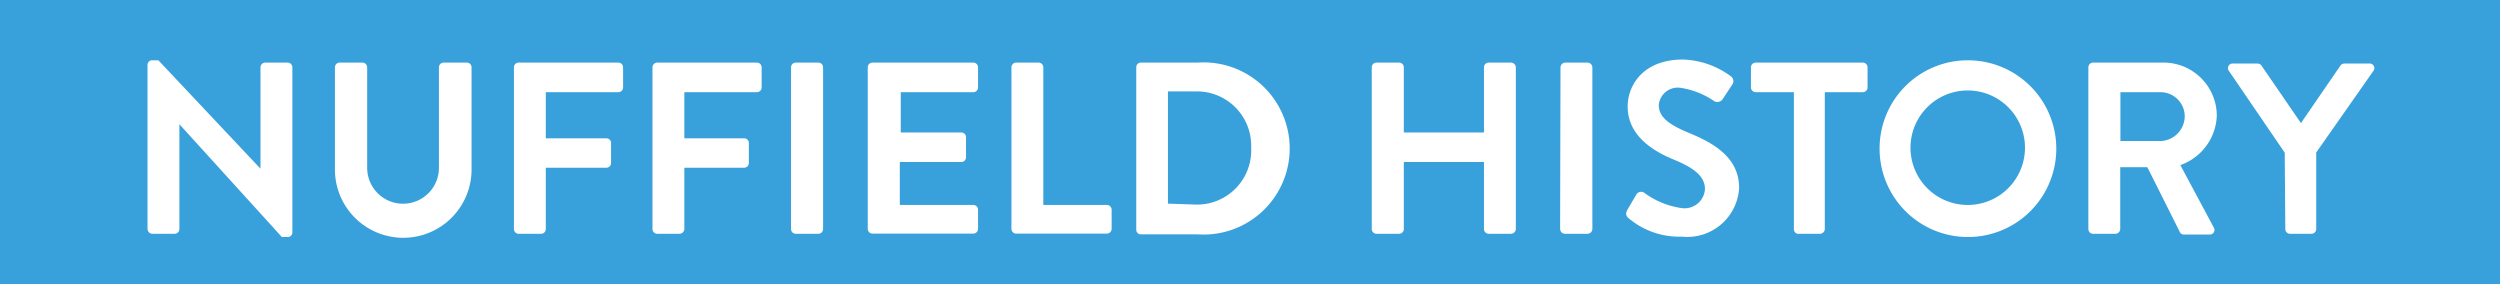
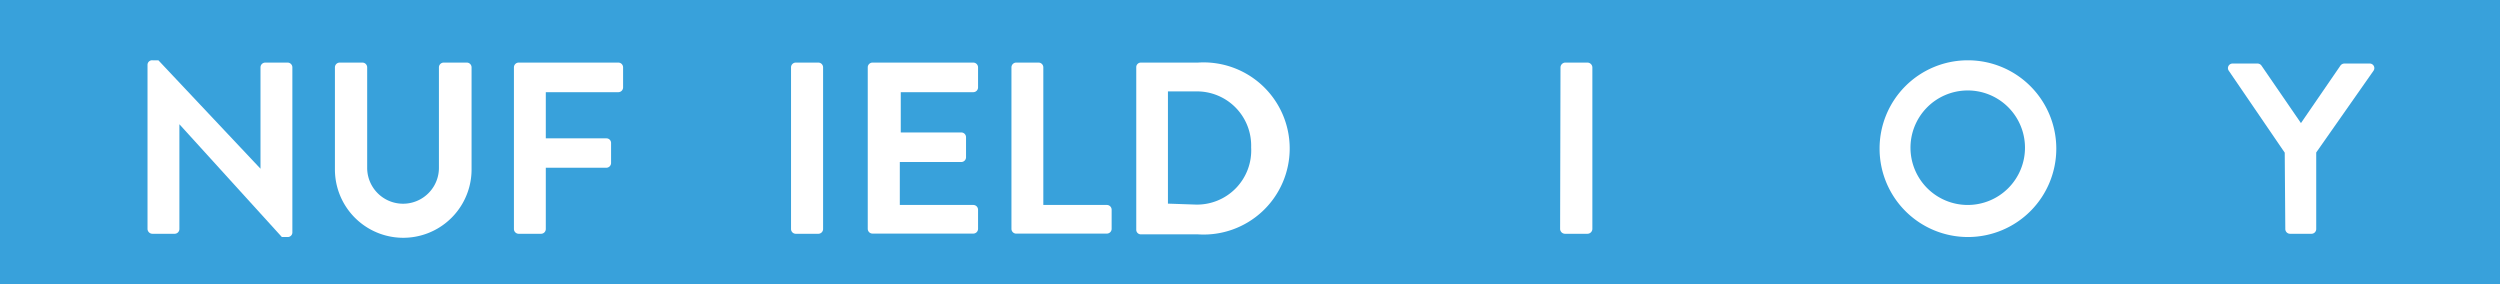
<svg xmlns="http://www.w3.org/2000/svg" viewBox="0 0 131 14.9">
  <defs>
    <style>.cls-1{fill:#38a1db;}.cls-2{fill:#fff;}</style>
  </defs>
  <g id="Layer_2" data-name="Layer 2">
    <g id="レイヤー_1" data-name="レイヤー 1">
      <path class="cls-1" d="M131,14.9H0V0H131V14.9Z" />
      <path class="cls-2" d="M7.73,3.39A.24.24,0,0,1,8,3.16H8.3l5.35,5.68h0V3.53a.25.25,0,0,1,.25-.25h1.18a.25.25,0,0,1,.24.25v8.66a.24.24,0,0,1-.24.23h-.31L9.4,6.51h0V12a.25.25,0,0,1-.24.25H8A.26.26,0,0,1,7.73,12Z" />
      <path class="cls-2" d="M17.55,3.53a.25.25,0,0,1,.24-.25H19a.25.25,0,0,1,.24.25V8.79A1.87,1.87,0,1,0,23,8.8V3.53a.25.25,0,0,1,.25-.25h1.22a.25.25,0,0,1,.24.25V8.88a3.58,3.58,0,0,1-7.16,0Z" />
      <path class="cls-2" d="M26.93,3.53a.25.25,0,0,1,.24-.25h5.24a.25.25,0,0,1,.24.25V4.58a.25.25,0,0,1-.24.25H28.6V7.25h3.18a.24.24,0,0,1,.24.24V8.55a.25.25,0,0,1-.24.24H28.6V12a.25.25,0,0,1-.24.25H27.17a.25.25,0,0,1-.24-.25Z" />
-       <path class="cls-2" d="M34.19,3.53a.25.25,0,0,1,.24-.25h5.24a.25.25,0,0,1,.24.25V4.58a.25.25,0,0,1-.24.25H35.86V7.25H39a.24.24,0,0,1,.24.24V8.55a.25.25,0,0,1-.24.24H35.86V12a.26.26,0,0,1-.24.25H34.43a.25.25,0,0,1-.24-.25Z" />
      <path class="cls-2" d="M41.45,3.53a.25.25,0,0,1,.24-.25h1.2a.25.25,0,0,1,.24.25V12a.25.25,0,0,1-.24.25h-1.2a.25.25,0,0,1-.24-.25Z" />
      <path class="cls-2" d="M45.47,3.53a.25.25,0,0,1,.25-.25H51a.25.25,0,0,1,.25.25V4.58a.25.25,0,0,1-.25.25h-3.8V6.94h3.17a.25.25,0,0,1,.25.24V8.25a.25.25,0,0,1-.25.24H47.15v2.25H51a.25.25,0,0,1,.25.25v1a.25.25,0,0,1-.25.25H45.72a.25.25,0,0,1-.25-.25Z" />
      <path class="cls-2" d="M53,3.53a.25.25,0,0,1,.24-.25h1.19a.25.25,0,0,1,.24.25v7.21H58a.25.25,0,0,1,.25.25v1a.25.25,0,0,1-.25.25H53.28A.25.25,0,0,1,53,12Z" />
      <path class="cls-2" d="M59.54,3.53a.24.24,0,0,1,.23-.25h3a4.51,4.51,0,1,1,0,9h-3a.24.24,0,0,1-.23-.25Zm3.12,7.19a2.84,2.84,0,0,0,2.9-3,2.84,2.84,0,0,0-2.9-2.93H61.2v5.88Z" />
-       <path class="cls-2" d="M71.88,3.53a.25.25,0,0,1,.24-.25h1.2a.25.25,0,0,1,.24.25V6.94h4.2V3.53A.25.25,0,0,1,78,3.28h1.18a.26.26,0,0,1,.25.25V12a.26.26,0,0,1-.25.25H78a.25.25,0,0,1-.24-.25V8.49h-4.2V12a.25.25,0,0,1-.24.25h-1.2a.25.25,0,0,1-.24-.25Z" />
      <path class="cls-2" d="M81.77,3.53A.26.26,0,0,1,82,3.28h1.19a.26.26,0,0,1,.25.25V12a.26.26,0,0,1-.25.25H82a.26.26,0,0,1-.25-.25Z" />
-       <path class="cls-2" d="M85.27,11l.47-.8a.29.29,0,0,1,.43-.09,4.29,4.29,0,0,0,2,.8,1.07,1.07,0,0,0,1.17-1c0-.66-.56-1.11-1.64-1.55s-2.41-1.26-2.41-2.77c0-1.15.84-2.47,2.89-2.47A4.45,4.45,0,0,1,90.7,4a.31.31,0,0,1,.08.42l-.49.74a.34.34,0,0,1-.45.15,4.26,4.26,0,0,0-1.79-.71,1,1,0,0,0-1.13.9c0,.61.48,1,1.52,1.44,1.25.51,2.69,1.25,2.69,2.91a2.72,2.72,0,0,1-3,2.55,4.11,4.11,0,0,1-2.83-1C85.22,11.3,85.16,11.23,85.27,11Z" />
-       <path class="cls-2" d="M94,4.83H92a.25.25,0,0,1-.25-.25V3.53A.25.25,0,0,1,92,3.28h5.62a.25.25,0,0,1,.24.25V4.58a.25.25,0,0,1-.24.25h-2V12a.26.26,0,0,1-.24.25h-1.2A.25.25,0,0,1,94,12Z" />
      <path class="cls-2" d="M103.11,3.16A4.63,4.63,0,1,1,98.49,7.8,4.62,4.62,0,0,1,103.11,3.16Zm0,7.58a3,3,0,1,0-3-2.94A3,3,0,0,0,103.11,10.74Z" />
-       <path class="cls-2" d="M109.43,3.53a.25.25,0,0,1,.24-.25h3.68a2.79,2.79,0,0,1,2.81,2.77,2.85,2.85,0,0,1-1.91,2.6L116,11.92a.24.24,0,0,1-.21.37h-1.35a.22.22,0,0,1-.21-.12l-1.71-3.41H111.1V12a.26.26,0,0,1-.24.25h-1.19a.25.25,0,0,1-.24-.25Zm3.78,3.86a1.31,1.31,0,0,0,1.27-1.31,1.27,1.27,0,0,0-1.27-1.25h-2.1V7.39Z" />
      <path class="cls-2" d="M119.72,8l-2.93-4.29a.24.24,0,0,1,.21-.38h1.31a.26.26,0,0,1,.2.12l2.06,3,2.06-3a.26.26,0,0,1,.2-.12h1.33a.24.24,0,0,1,.21.38l-3,4.28V12a.25.25,0,0,1-.24.25H120a.25.25,0,0,1-.25-.25Z" />
    </g>
  </g>
</svg>